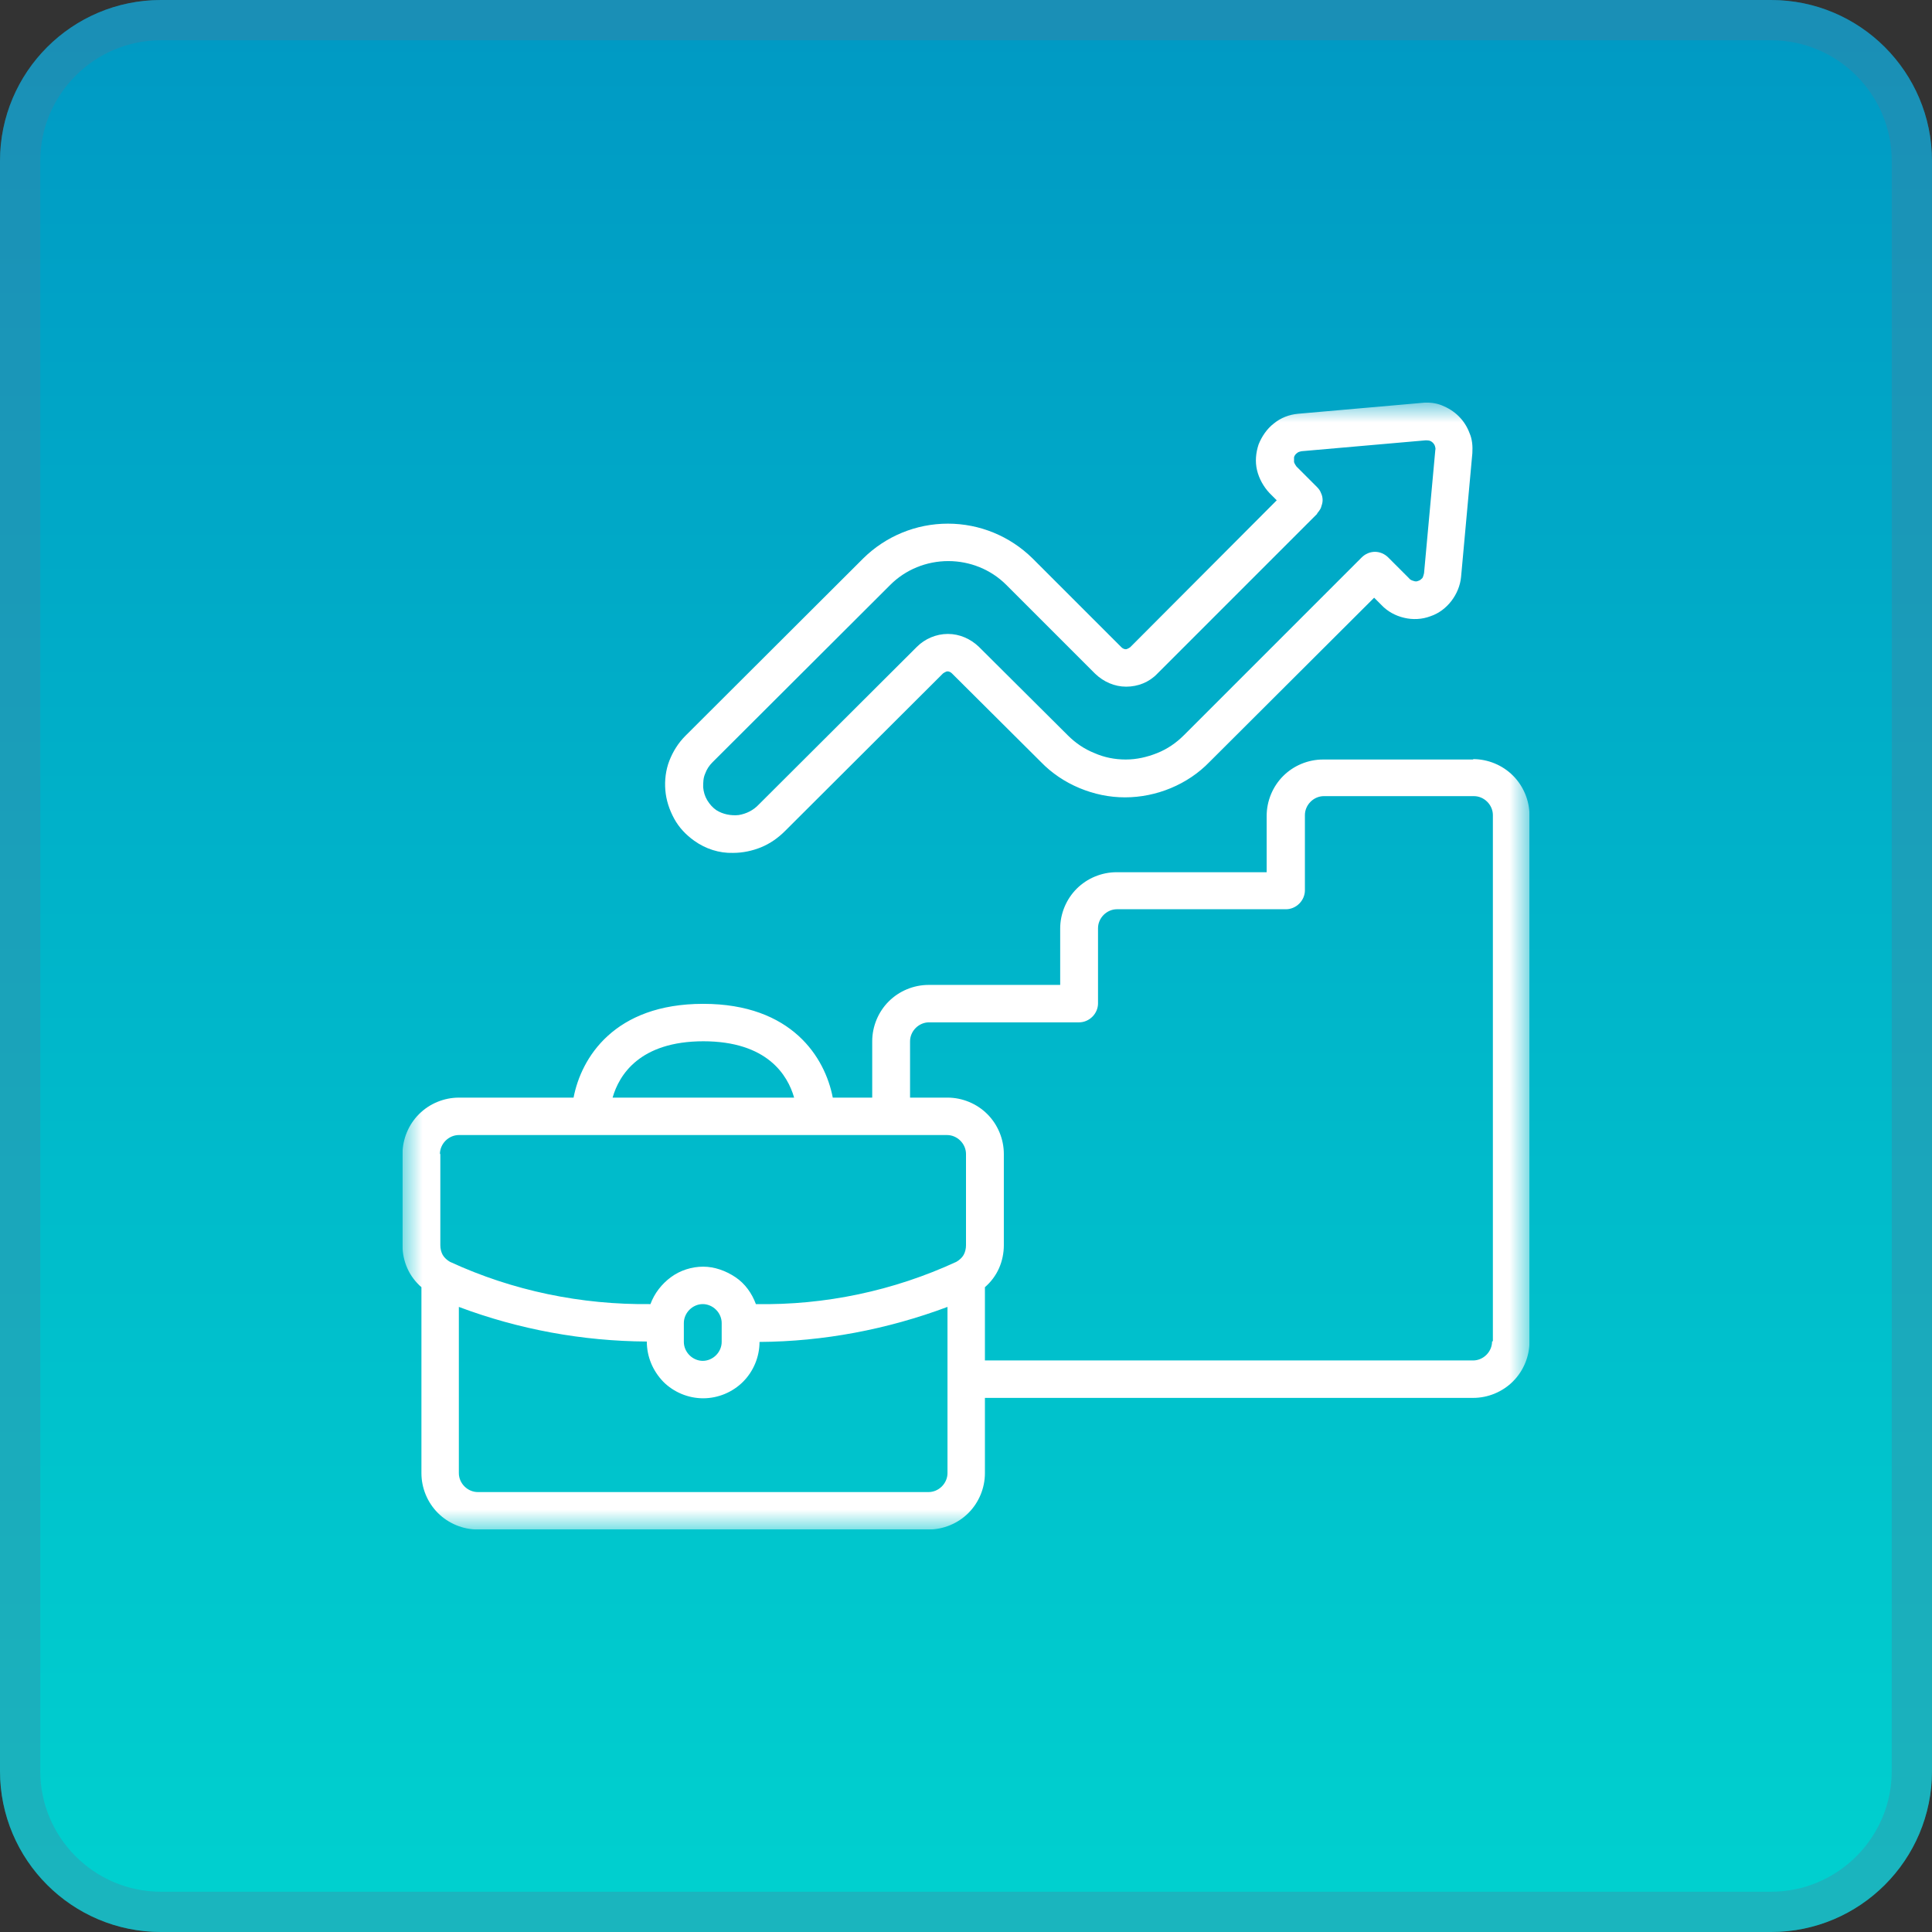
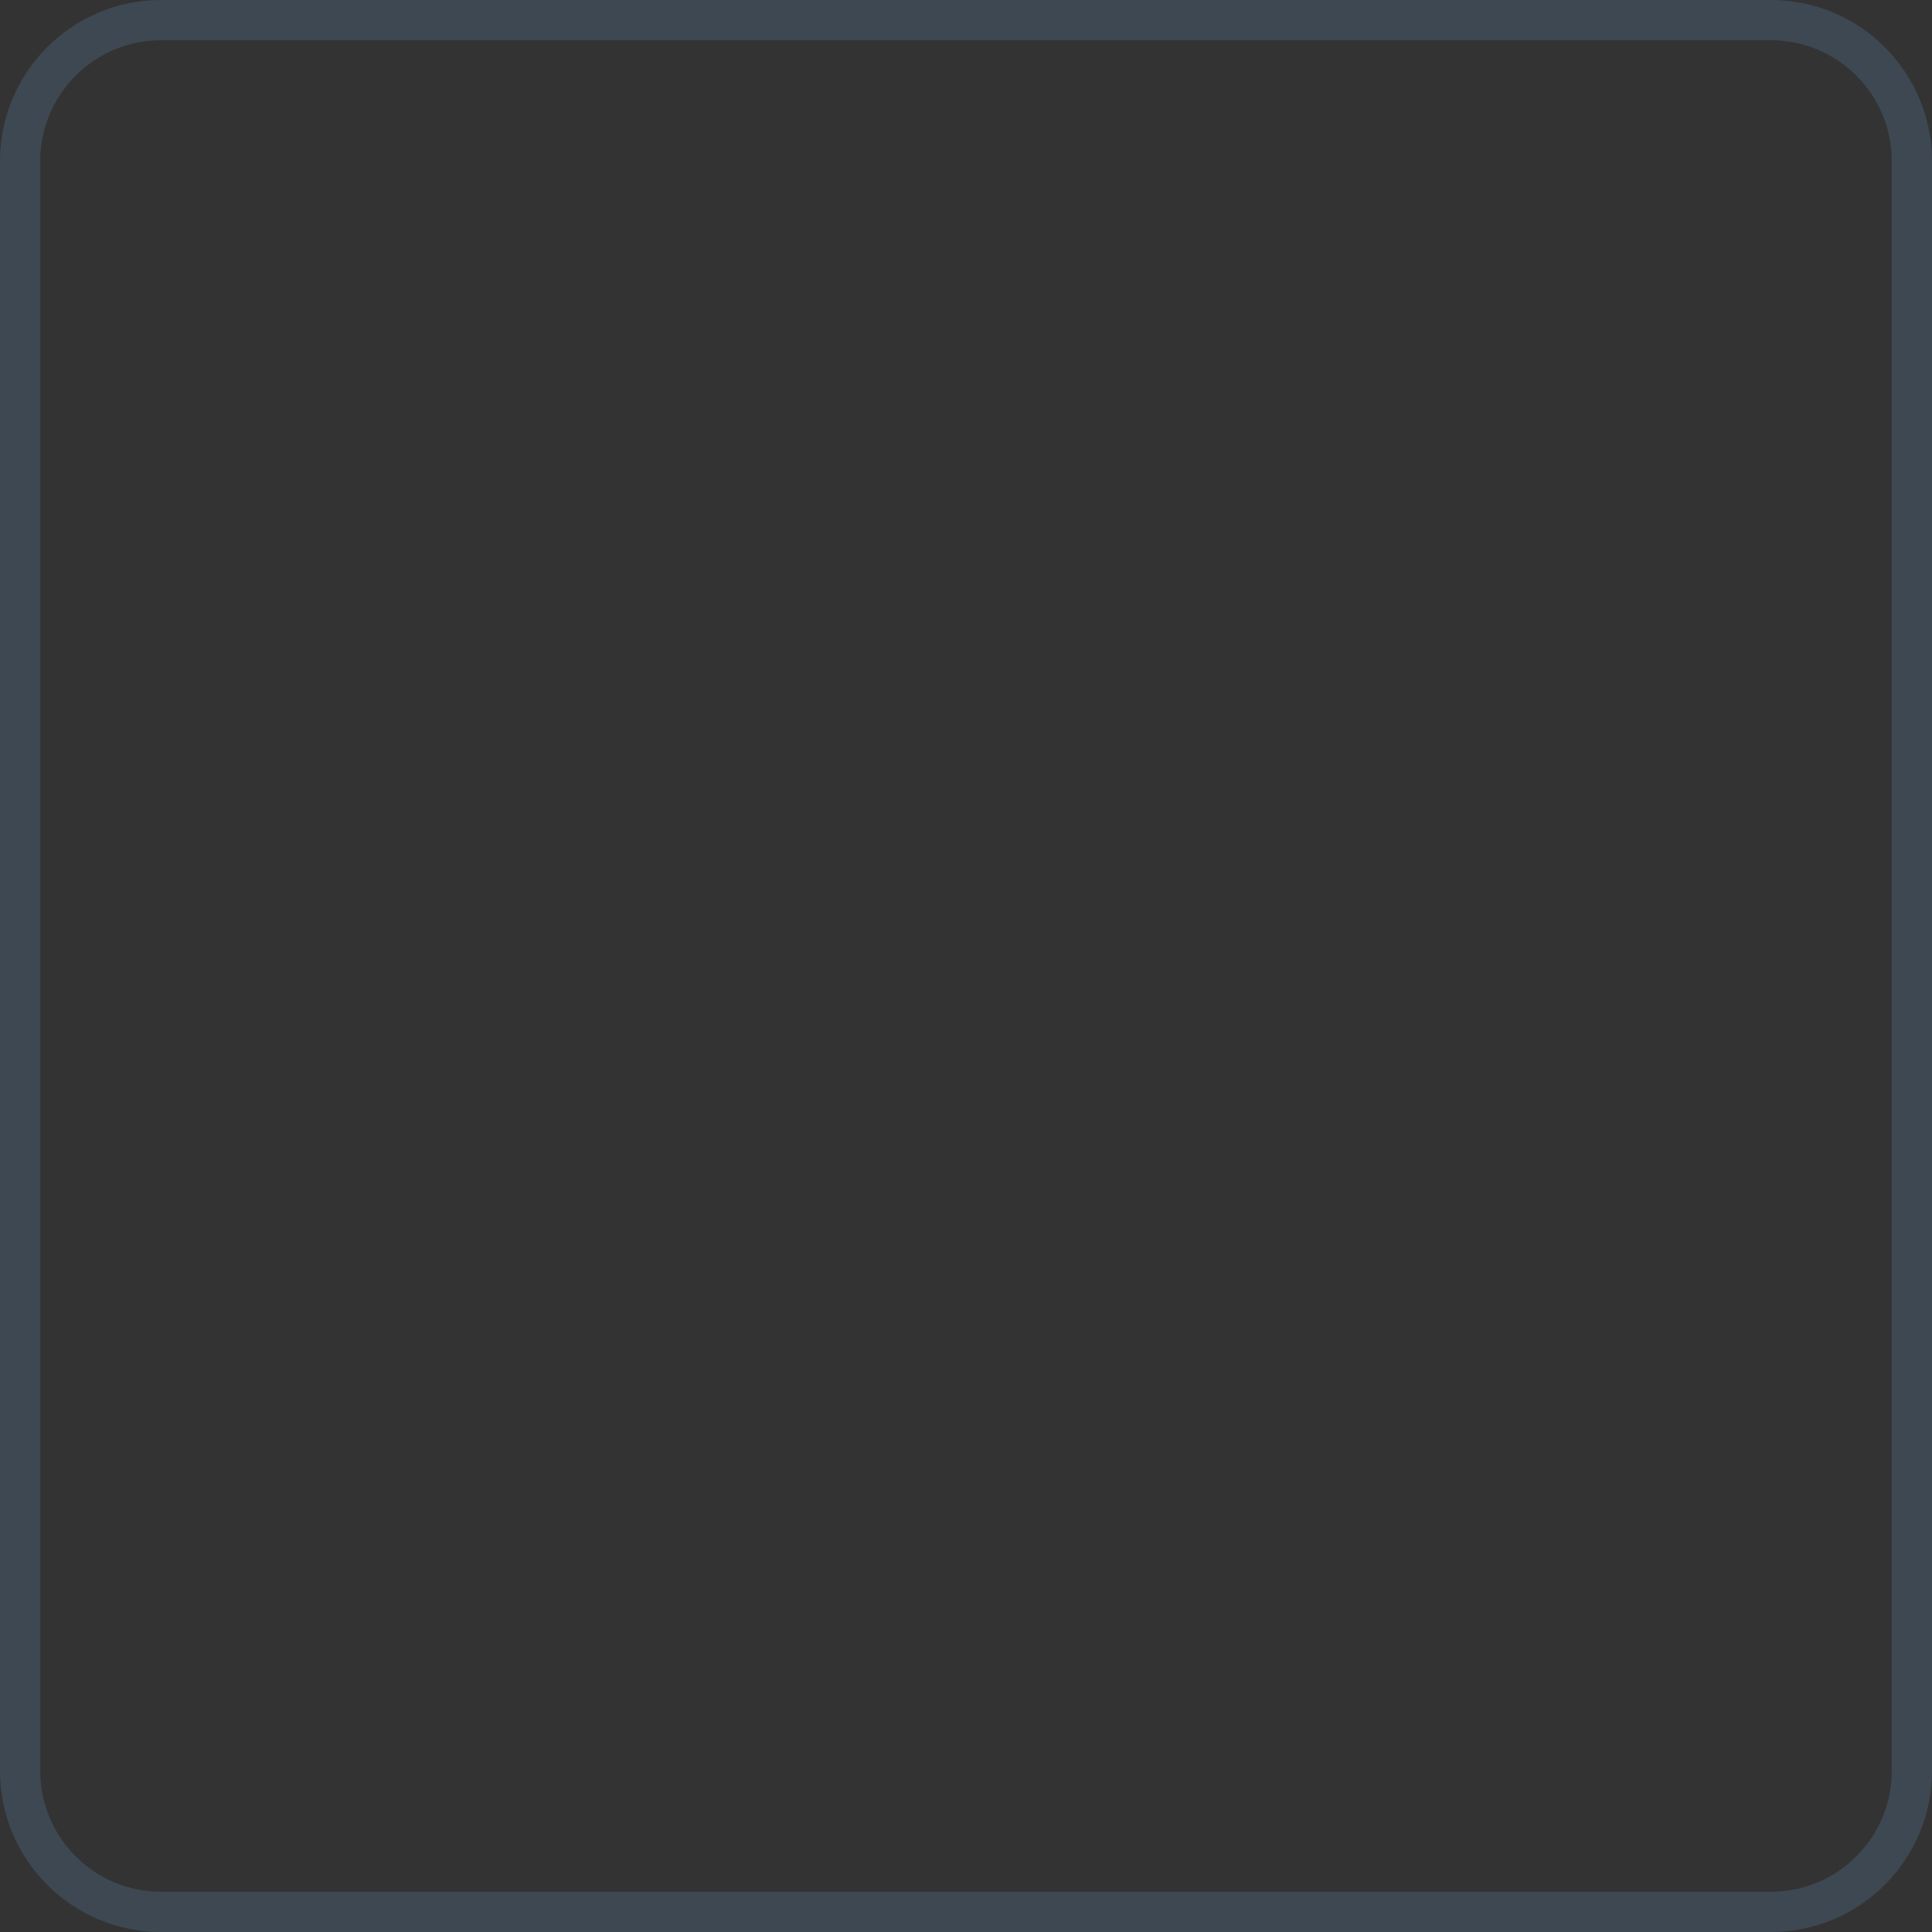
<svg xmlns="http://www.w3.org/2000/svg" id="Layer_2" data-name="Layer 2" viewBox="0 0 48 48">
  <rect x="0" y="0" width="48" height="48" fill="#333333" stroke="none" />
  <defs>
    <style>
      .cls-1, .cls-2 {
        fill: none;
      }

      .cls-3 {
        mask: url(#mask);
      }

      .cls-4 {
        fill: url(#linear-gradient);
      }

      .cls-2 {
        stroke: rgba(84, 119, 154, .31);
      }

      .cls-5 {
        fill: #fff;
      }

      .cls-6 {
        clip-path: url(#clippath);
      }
    </style>
    <linearGradient id="linear-gradient" x1="24" y1="297.66" x2="24" y2="249.66" gradientTransform="translate(0 297.66) scale(1 -1)" gradientUnits="userSpaceOnUse">
      <stop offset="0" stop-color="#0099c4" />
      <stop offset="1" stop-color="#00d1cf" />
    </linearGradient>
    <clipPath id="clippath">
      <rect class="cls-1" x="10" y="10" width="28" height="28" />
    </clipPath>
    <mask id="mask" x="10" y="10" width="28" height="28" maskUnits="userSpaceOnUse">
      <g id="mask0_2070_11543" data-name="mask0 2070 11543">
        <path class="cls-5" d="M38,10H10v28h28V10Z" />
      </g>
    </mask>
  </defs>
  <g id="Layer_1-2" data-name="Layer 1">
    <g>
-       <path class="cls-4" d="M0,4C0,1.79,1.79,0,4,0h40c2.21,0,4,1.79,4,4v40c0,2.21-1.79,4-4,4H4c-2.21,0-4-1.79-4-4V4Z" />
      <path class="cls-2" d="M4,.5h40c1.93,0,3.5,1.57,3.5,3.5v40c0,1.93-1.57,3.5-3.5,3.5H4c-1.93,0-3.5-1.57-3.5-3.5V4C.5,2.07,2.07.5,4,.5Z" />
      <g class="cls-6">
        <g class="cls-3">
-           <path class="cls-5" d="M27.86,16.08l-2.21-2.21c-.56-.55-1.31-.86-2.1-.86s-1.54.31-2.1.86l-4.42,4.41c-.18.18-.31.39-.4.62-.09.23-.12.49-.1.73.02.25.1.49.22.71.12.22.29.4.5.55.28.2.62.31.96.3.24,0,.48-.05.7-.14.22-.09.42-.23.59-.4l3.93-3.92s.07-.05.11-.05.08.02.11.05l2.21,2.2c.27.28.6.5.96.65.36.15.74.23,1.13.23h0c.39,0,.78-.08,1.14-.23.36-.15.69-.37.96-.65l4.09-4.08.18.18c.15.16.35.27.57.32.21.05.44.04.65-.04.21-.07.39-.21.52-.38.13-.17.22-.38.24-.6l.28-3.07h0c.01-.17,0-.34-.07-.5-.06-.16-.15-.3-.27-.42-.12-.12-.27-.21-.42-.27s-.33-.08-.5-.06l-3.07.27c-.22.02-.43.1-.6.24-.17.13-.3.32-.38.52-.07.21-.09.43-.04.64.05.21.16.41.31.57l.18.18-3.64,3.65s-.07.05-.11.05c-.04,0-.08-.02-.11-.05ZM32.72,12.76s.08-.09.1-.15c.02-.06.04-.12.04-.18s-.01-.12-.04-.18c-.02-.06-.06-.11-.1-.15l-.51-.51s-.05-.07-.06-.11c0-.04,0-.08,0-.12.01-.04.04-.08.07-.1.03-.03.07-.04.12-.05l3.08-.27s.07,0,.1.01c.03.01.06.03.08.05.02.02.04.05.05.08.01.03.02.07.01.1l-.28,3.06s-.02.09-.04.12c-.03.03-.06.06-.1.07-.04.02-.08.02-.13,0-.04-.01-.08-.03-.11-.07l-.51-.51c-.09-.09-.21-.14-.33-.14s-.24.05-.33.14l-4.42,4.42c-.19.19-.41.34-.66.44-.25.1-.51.16-.78.16h0c-.27,0-.53-.05-.78-.16-.25-.1-.47-.25-.66-.44l-2.21-2.2c-.21-.2-.48-.32-.77-.32s-.57.12-.77.32l-3.93,3.92c-.13.14-.31.23-.5.26-.19.02-.39-.02-.55-.12-.09-.06-.17-.15-.23-.25-.06-.1-.09-.21-.1-.32,0-.11,0-.23.05-.34.04-.11.1-.2.18-.28l4.42-4.41c.38-.38.9-.59,1.44-.59s1.06.21,1.44.59l2.21,2.21c.21.2.48.32.77.32s.57-.11.77-.32l3.98-3.98ZM36.6,18.87h-3.73c-.37,0-.73.15-.99.41-.26.26-.41.62-.41.99v1.4h-3.73c-.37,0-.73.15-.99.41-.26.26-.41.62-.41.99v1.4h-3.27c-.37,0-.73.15-.99.41-.26.26-.41.62-.41.99v1.4h-.98c-.19-.99-1.01-2.33-3.22-2.33s-3.03,1.34-3.22,2.33h-2.85c-.37,0-.73.15-.99.41-.26.26-.41.62-.41.99v2.27c0,.2.04.39.12.57.08.18.2.34.35.47v4.62c0,.37.15.73.41.99.26.26.62.41.99.41h11.2c.37,0,.73-.15.99-.41.26-.26.41-.62.41-.99v-1.87h12.13c.37,0,.73-.15.99-.41.26-.26.41-.62.41-.99v-13.07c0-.37-.15-.73-.41-.99-.26-.26-.62-.41-.99-.41ZM17.47,25.87c1.59,0,2.1.84,2.26,1.4h-4.51c.16-.56.67-1.4,2.26-1.4ZM10.93,28.67c0-.12.05-.24.14-.33.09-.09.21-.14.33-.14h12.13c.12,0,.24.05.33.14.09.09.14.21.14.33v2.27c0,.08-.02.17-.06.24s-.11.13-.18.17c-1.56.72-3.26,1.08-4.98,1.05-.1-.27-.27-.51-.51-.67s-.52-.26-.8-.26-.57.09-.8.26-.41.4-.51.67c-1.72.02-3.42-.33-4.98-1.05-.07-.04-.14-.1-.18-.17s-.06-.16-.06-.24v-2.27ZM17.93,32.87v.47c0,.12-.05.24-.14.33-.09.09-.21.14-.33.14s-.24-.05-.33-.14c-.09-.09-.14-.21-.14-.33v-.47c0-.12.05-.24.14-.33.09-.09.21-.14.33-.14s.24.05.33.14c.09.09.14.21.14.33ZM23.07,37.07h-11.2c-.12,0-.24-.05-.33-.14-.09-.09-.14-.21-.14-.33v-4.13c1.49.56,3.07.85,4.67.86h0c0,.38.15.73.41,1,.26.26.62.41.99.41s.73-.15.99-.41c.26-.26.41-.62.41-.99h0c1.59-.01,3.17-.31,4.67-.87v4.13c0,.12-.05.24-.14.33s-.21.14-.33.14ZM37.07,33.33c0,.12-.05.24-.14.33-.09.09-.21.14-.33.14h-12.13v-1.82c.15-.13.27-.29.35-.47.08-.18.12-.38.12-.57v-2.27c0-.37-.15-.73-.41-.99-.26-.26-.62-.41-.99-.41h-.93v-1.4c0-.12.05-.24.14-.33.09-.09.21-.14.33-.14h3.73c.12,0,.24-.05.33-.14.09-.09.14-.21.14-.33v-1.87c0-.12.05-.24.14-.33.09-.09.21-.14.33-.14h4.2c.12,0,.24-.05.33-.14.09-.09.14-.21.14-.33v-1.87c0-.12.05-.24.14-.33.09-.09.21-.14.33-.14h3.73c.12,0,.24.05.33.14.09.09.14.21.14.33v13.07Z" />
-         </g>
+           </g>
      </g>
    </g>
  </g>
</svg>